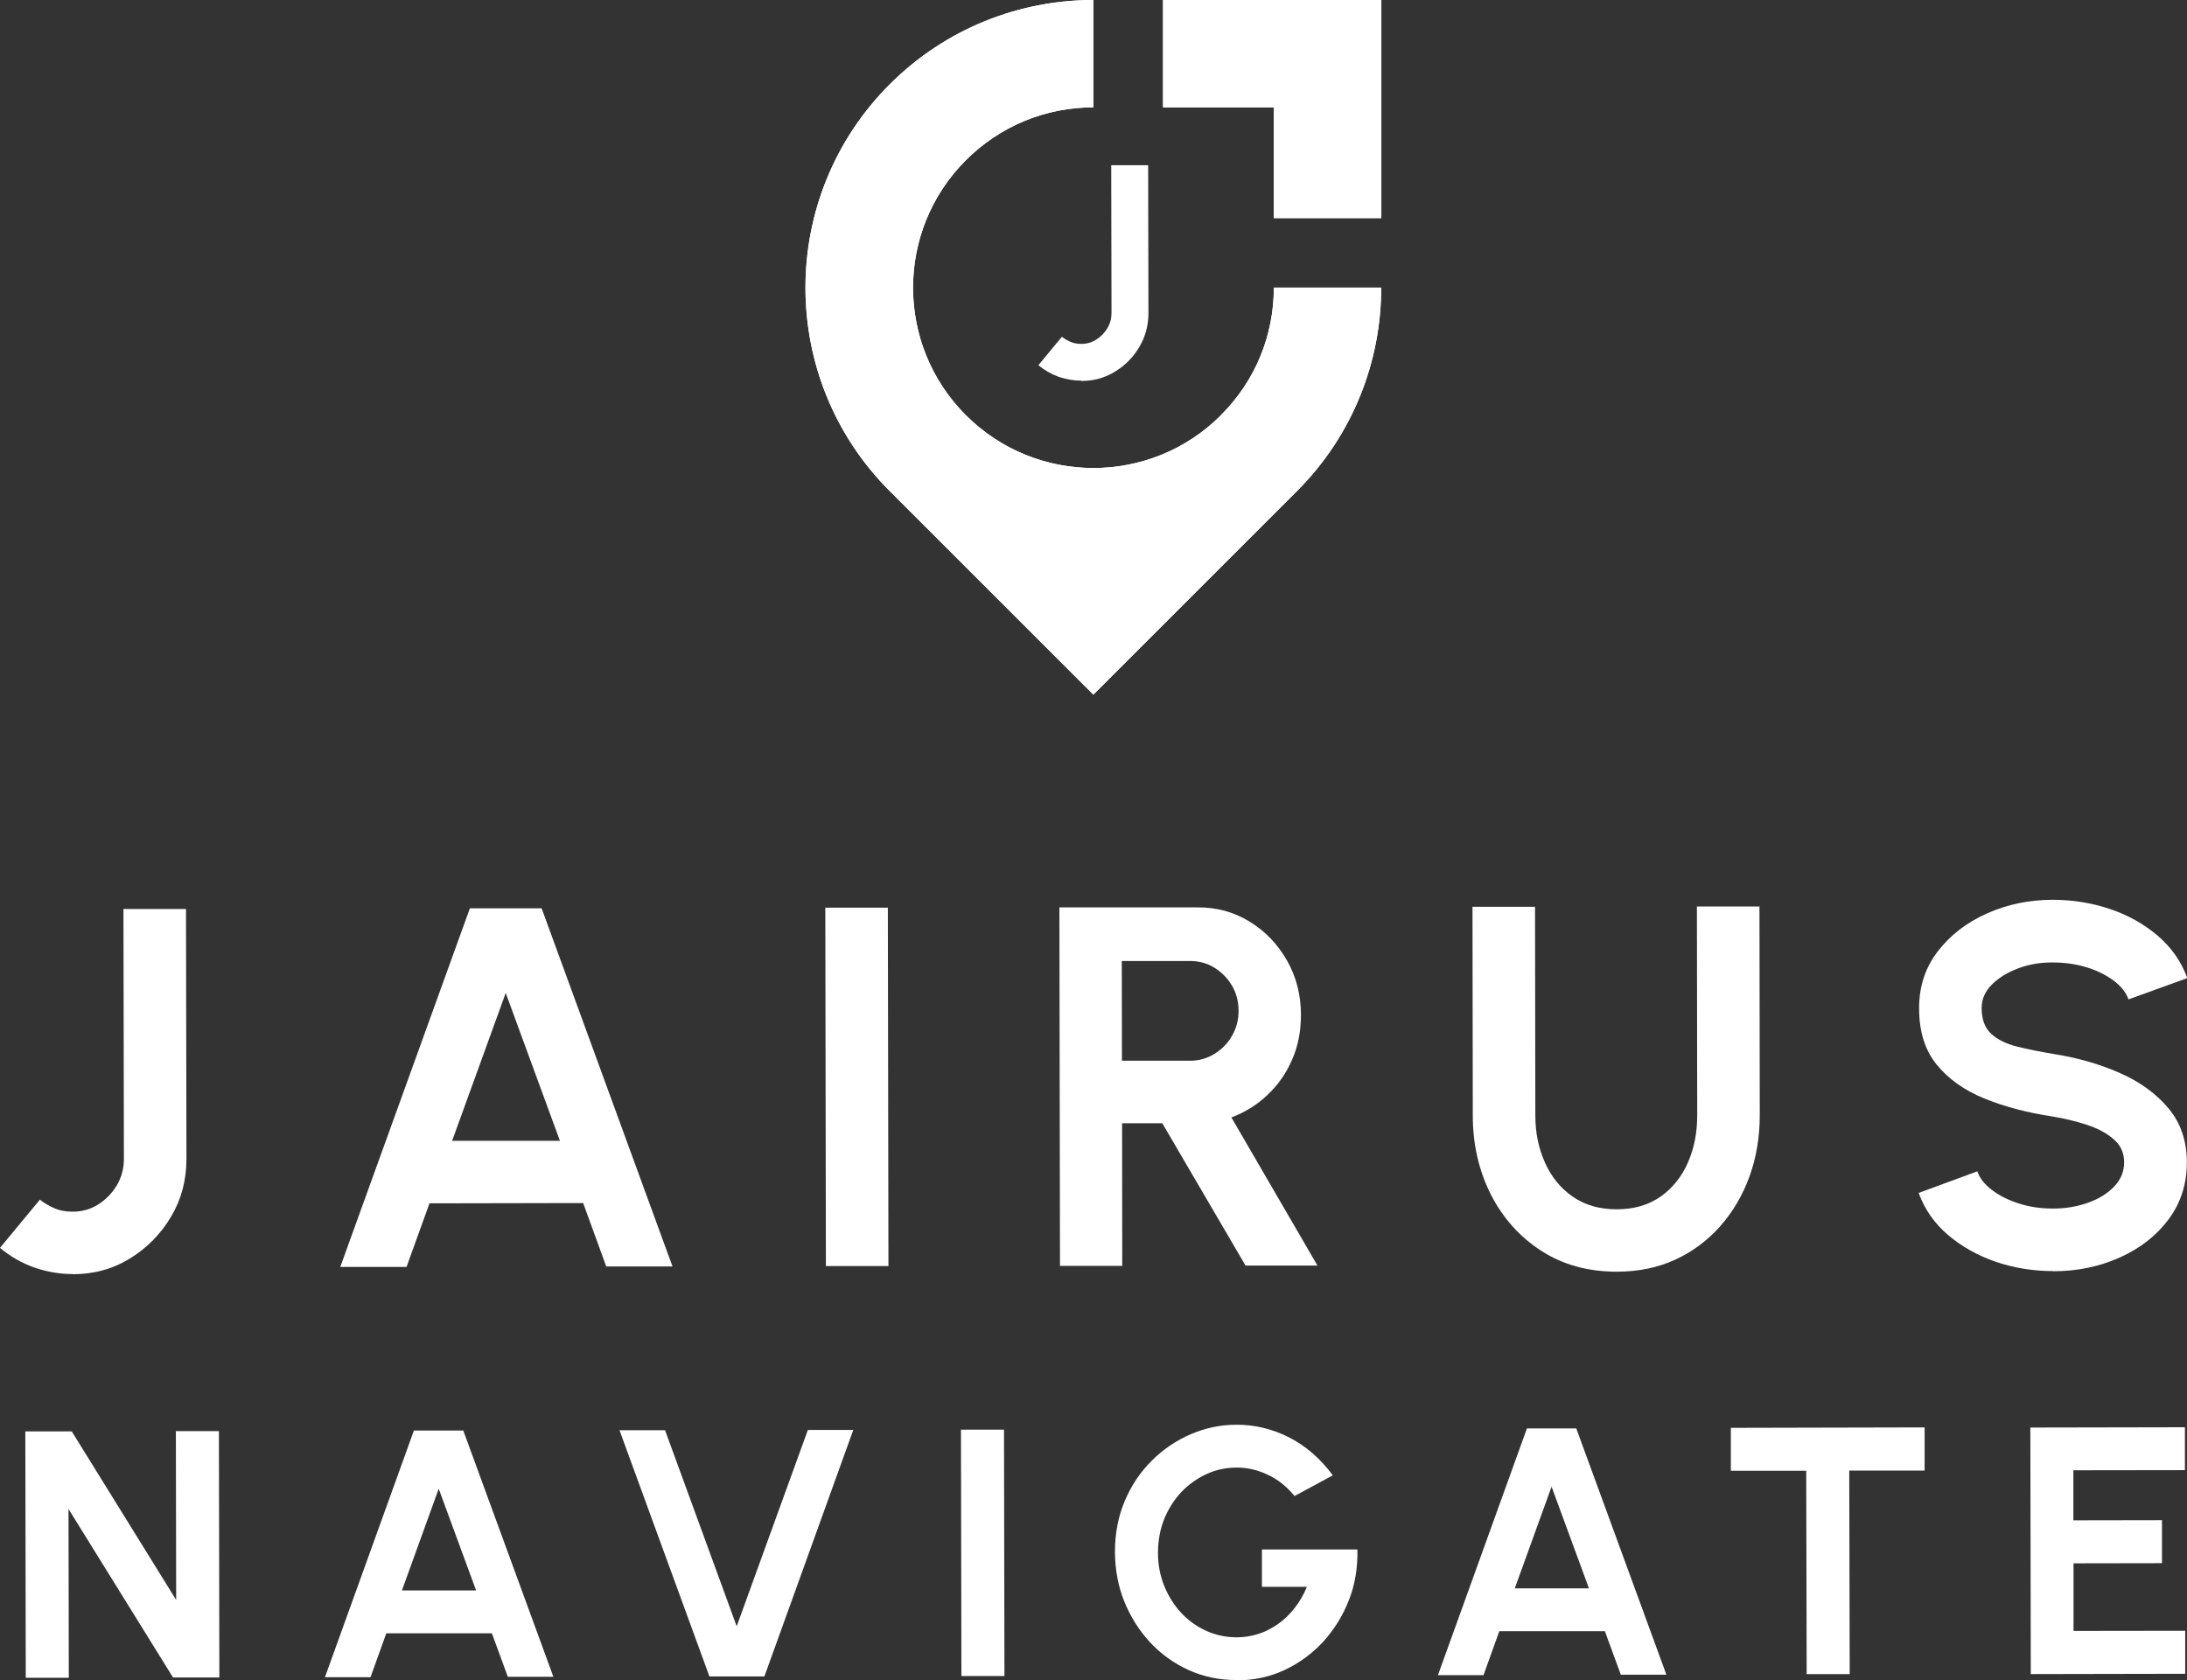
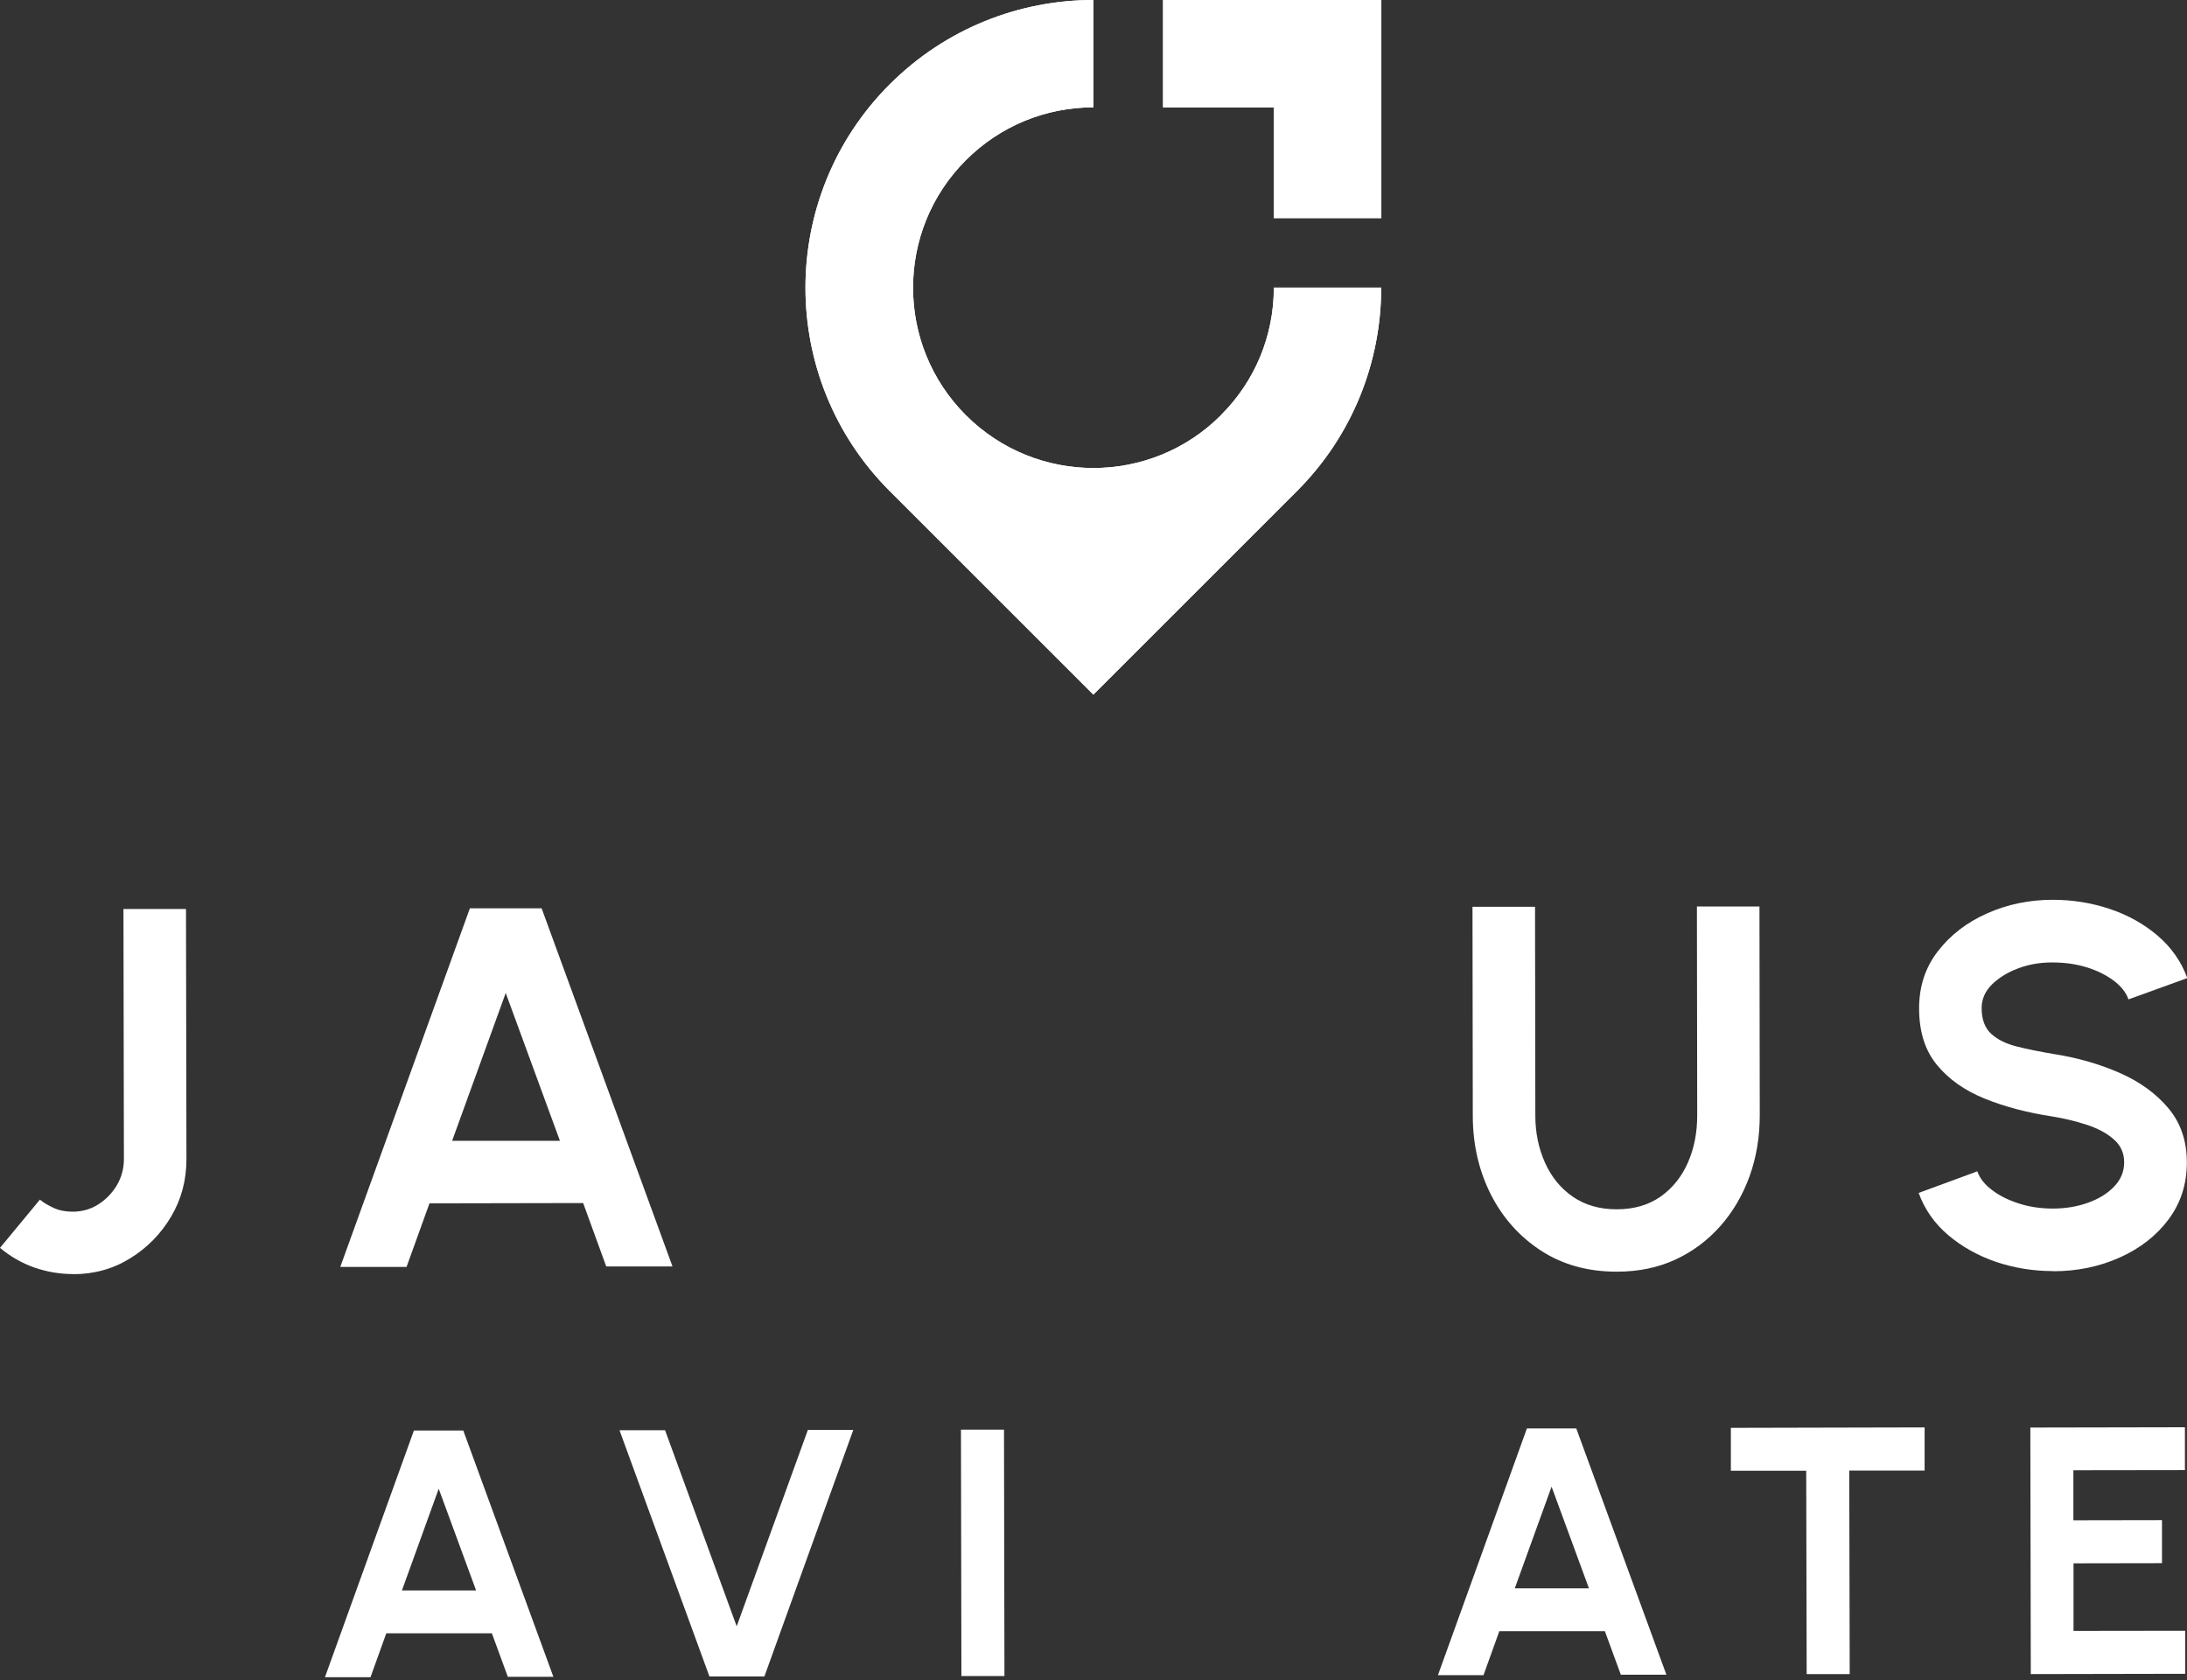
<svg xmlns="http://www.w3.org/2000/svg" id="Layer_1" data-name="Layer 1" viewBox="0 0 146.86 112.85">
  <rect x="0" y="0" width="146.86" height="112.85" fill="#333333" stroke="none" />
  <defs>
    <style>      .cls-1 {        clip-rule: evenodd;      }      .cls-1, .cls-2, .cls-3 {        fill: #fff;      }      .cls-2 {        fill-rule: evenodd;      }      .cls-4 {        clip-path: url(#clippath-1);      }      .cls-5 {        clip-path: url(#clippath);      }    </style>
    <clipPath id="clippath">
      <polygon class="cls-1" points="78.1 0 92.76 0 92.76 14.65 85.54 14.65 85.54 7.21 78.1 7.21 78.1 0" />
    </clipPath>
    <clipPath id="clippath-1">
      <path class="cls-1" d="M81.99,27.89c-4.73,4.73-12.4,4.73-17.13,0-4.73-4.73-4.73-12.4,0-17.13,2.28-2.28,5.33-3.55,8.56-3.55V0c-4.95,0-9.89,1.89-13.67,5.66-7.55,7.55-7.55,19.78,0,27.33l13.67,13.67,13.67-13.67c3.77-3.77,5.66-8.72,5.66-13.67h-7.21c0,3.23-1.26,6.28-3.55,8.56" />
    </clipPath>
  </defs>
  <g>
    <g>
      <polygon class="cls-2" points="78.1 0 92.76 0 92.76 14.65 85.54 14.65 85.54 7.21 78.1 7.21 78.1 0" />
      <g class="cls-5">
        <rect class="cls-3" x="78.1" width="14.65" height="14.65" />
      </g>
    </g>
    <g>
      <path class="cls-2" d="M81.99,27.89c-4.73,4.73-12.4,4.73-17.13,0-4.73-4.73-4.73-12.4,0-17.13,2.28-2.28,5.33-3.55,8.56-3.55V0c-4.95,0-9.89,1.89-13.67,5.66-7.55,7.55-7.55,19.78,0,27.33l13.67,13.67,13.67-13.67c3.77-3.77,5.66-8.72,5.66-13.67h-7.21c0,3.23-1.26,6.28-3.55,8.56" />
      <g class="cls-4">
        <rect class="cls-3" x="52.22" width="40.54" height="46.66" />
      </g>
    </g>
  </g>
  <g>
    <g>
      <path class="cls-3" d="M4.89,85.58c-.88,0-1.75-.15-2.59-.44-.84-.3-1.61-.74-2.3-1.32l2.68-3.24c.25.21.56.39.93.56s.79.25,1.27.25c.63,0,1.2-.16,1.72-.49s.93-.76,1.25-1.29c.31-.53.47-1.12.47-1.75l-.03-16.8h4.2s.03,16.8.03,16.8c0,1.41-.34,2.7-1.03,3.86-.69,1.17-1.61,2.1-2.76,2.81s-2.43,1.06-3.83,1.06Z" />
      <path class="cls-3" d="M31.54,61.01h4.83s8.79,24.06,8.79,24.06h-4.45s-1.55-4.26-1.55-4.26l-10.32.02-1.54,4.27h-4.45s8.7-24.08,8.7-24.08ZM30.36,76.63h7.24s-3.64-9.93-3.64-9.93l-3.6,9.93Z" />
-       <path class="cls-3" d="M55.46,85.05l-.04-24.08h4.2s.04,24.07.04,24.07h-4.2Z" />
-       <path class="cls-3" d="M71.18,85.03l-.04-24.08h9.23c1.31-.02,2.49.31,3.55.96,1.06.65,1.89,1.53,2.51,2.62.62,1.09.93,2.31.93,3.64,0,1.09-.19,2.09-.59,3-.39.91-.94,1.7-1.65,2.37-.7.67-1.51,1.17-2.43,1.52l5.78,9.95h-4.83s-5.59-9.56-5.59-9.56h-2.7s.01,9.58.01,9.58h-4.2ZM75.36,71.25h4.56c.6,0,1.14-.16,1.63-.46.49-.3.89-.7,1.18-1.21s.45-1.07.44-1.69c0-.63-.15-1.2-.45-1.7-.3-.5-.7-.9-1.19-1.2-.49-.3-1.04-.44-1.64-.44h-4.56s.01,6.7.01,6.7Z" />
      <path class="cls-3" d="M108.57,85.42c-1.93,0-3.61-.46-5.07-1.4-1.45-.94-2.58-2.2-3.39-3.79-.8-1.59-1.21-3.35-1.21-5.29l-.02-14.03h4.2s.02,14.03.02,14.03c0,1.15.22,2.2.65,3.16.43.96,1.05,1.72,1.86,2.28s1.79.85,2.95.85c1.17,0,2.15-.29,2.96-.86.8-.57,1.41-1.33,1.83-2.29.42-.96.62-2.01.62-3.16l-.02-14.03h4.2s.02,14.03.02,14.03c0,1.46-.23,2.82-.68,4.08-.46,1.27-1.11,2.38-1.96,3.35-.85.96-1.86,1.72-3.03,2.26s-2.48.81-3.93.81Z" />
      <path class="cls-3" d="M137.86,85.38c-1.33,0-2.61-.21-3.83-.62-1.22-.42-2.29-1.02-3.21-1.8s-1.58-1.73-1.98-2.83l3.94-1.45c.16.46.49.88.98,1.25.49.38,1.1.68,1.81.91s1.47.34,2.29.34c.84,0,1.62-.13,2.35-.39.73-.26,1.31-.62,1.76-1.09.45-.47.67-1.01.67-1.63,0-.63-.24-1.15-.71-1.55-.47-.41-1.07-.73-1.81-.97-.73-.24-1.49-.42-2.27-.55-1.71-.26-3.24-.66-4.59-1.21-1.35-.55-2.42-1.31-3.21-2.28s-1.18-2.23-1.18-3.78c0-1.46.41-2.73,1.25-3.82s1.93-1.94,3.3-2.55c1.36-.61,2.84-.92,4.42-.92,1.32,0,2.59.2,3.82.61s2.3,1.01,3.23,1.8c.92.79,1.59,1.74,1.99,2.85l-3.95,1.43c-.16-.46-.49-.88-.98-1.25s-1.1-.68-1.81-.9c-.71-.22-1.47-.33-2.29-.33-.81-.01-1.59.12-2.31.39-.73.27-1.32.64-1.78,1.09-.46.46-.69.99-.69,1.58,0,.77.22,1.35.65,1.74s1.01.67,1.73.85c.72.18,1.52.34,2.41.49,1.61.25,3.09.67,4.46,1.27s2.46,1.39,3.29,2.38c.83.99,1.24,2.2,1.24,3.64,0,1.46-.41,2.73-1.23,3.83s-1.92,1.95-3.28,2.56c-1.36.61-2.85.92-4.45.92Z" />
    </g>
    <g>
-       <path class="cls-3" d="M1.73,112.7l-.03-16.55h3.12s7.01,11.32,7.01,11.32l-.02-11.34h2.89s.03,16.55.03,16.55h-3.11s-7.02-11.32-7.02-11.32l.02,11.34H1.73Z" />
      <path class="cls-3" d="M27.79,96.09h3.32s6.05,16.54,6.05,16.54h-3.06s-1.07-2.92-1.07-2.92h-7.09s-1.06,2.95-1.06,2.95h-3.06s5.97-16.56,5.97-16.56ZM26.99,106.83h4.98s-2.51-6.83-2.51-6.83l-2.47,6.83Z" />
      <path class="cls-3" d="M47.64,112.61l-6.04-16.54h3.06s4.81,13.17,4.81,13.17l4.78-13.19h3.05s-5.97,16.56-5.97,16.56h-3.69Z" />
      <path class="cls-3" d="M64.56,112.58l-.03-16.55h2.89s.03,16.55.03,16.55h-2.89Z" />
-       <path class="cls-3" d="M83.03,112.85c-1.15,0-2.22-.22-3.21-.67-.99-.45-1.85-1.07-2.59-1.86-.73-.79-1.31-1.71-1.73-2.74-.42-1.04-.62-2.14-.63-3.33,0-1.25.22-2.39.66-3.43.44-1.04,1.05-1.95,1.82-2.71.77-.77,1.65-1.36,2.63-1.78s2-.63,3.07-.63c1.19,0,2.35.27,3.47.83s2.12,1.41,2.98,2.57l-2.57,1.39c-.53-.65-1.14-1.13-1.82-1.44-.68-.32-1.38-.48-2.09-.47-.69,0-1.36.14-1.99.43-.63.29-1.2.69-1.69,1.2-.49.52-.88,1.13-1.16,1.82s-.42,1.46-.42,2.29c0,.78.14,1.52.42,2.21.28.69.66,1.29,1.14,1.81.49.52,1.05.92,1.69,1.21.64.29,1.32.43,2.06.43.49,0,.97-.08,1.44-.23.47-.15.91-.38,1.32-.67.41-.29.78-.65,1.11-1.07.33-.42.6-.89.82-1.42h-3.02s0-2.51,0-2.51h6.41c.03,1.19-.15,2.33-.56,3.38-.41,1.06-.99,1.99-1.73,2.81-.75.81-1.62,1.45-2.61,1.91-.99.46-2.06.69-3.22.69Z" />
      <path class="cls-3" d="M102.53,95.95h3.32s6.05,16.54,6.05,16.54h-3.06s-1.07-2.92-1.07-2.92h-7.09s-1.06,2.95-1.06,2.95h-3.06s5.97-16.56,5.97-16.56ZM101.72,106.69h4.98s-2.51-6.83-2.51-6.83l-2.47,6.83Z" />
      <path class="cls-3" d="M129.24,95.9v2.88s-5.06,0-5.06,0l.03,13.67h-2.89s-.03-13.66-.03-13.66h-5.06s0-2.88,0-2.88l13.01-.03Z" />
      <path class="cls-3" d="M136.37,112.44l-.03-16.55,10.38-.02v2.88s-7.49.01-7.49.01v3.36s5.95-.01,5.95-.01v2.89s-5.94.01-5.94.01v4.54s7.5-.01,7.5-.01v2.89s-10.38.02-10.38.02Z" />
    </g>
  </g>
-   <path class="cls-3" d="M72.62,25.57c-.52,0-1.03-.09-1.53-.26-.5-.18-.95-.44-1.36-.78l1.58-1.91c.15.12.33.23.55.33s.47.15.75.15c.37,0,.71-.1,1.01-.29s.55-.45.74-.76c.19-.32.28-.66.28-1.03l-.02-9.92h2.48s.02,9.92.02,9.92c0,.83-.2,1.59-.61,2.28-.4.69-.95,1.24-1.63,1.66s-1.44.63-2.26.63Z" />
</svg>